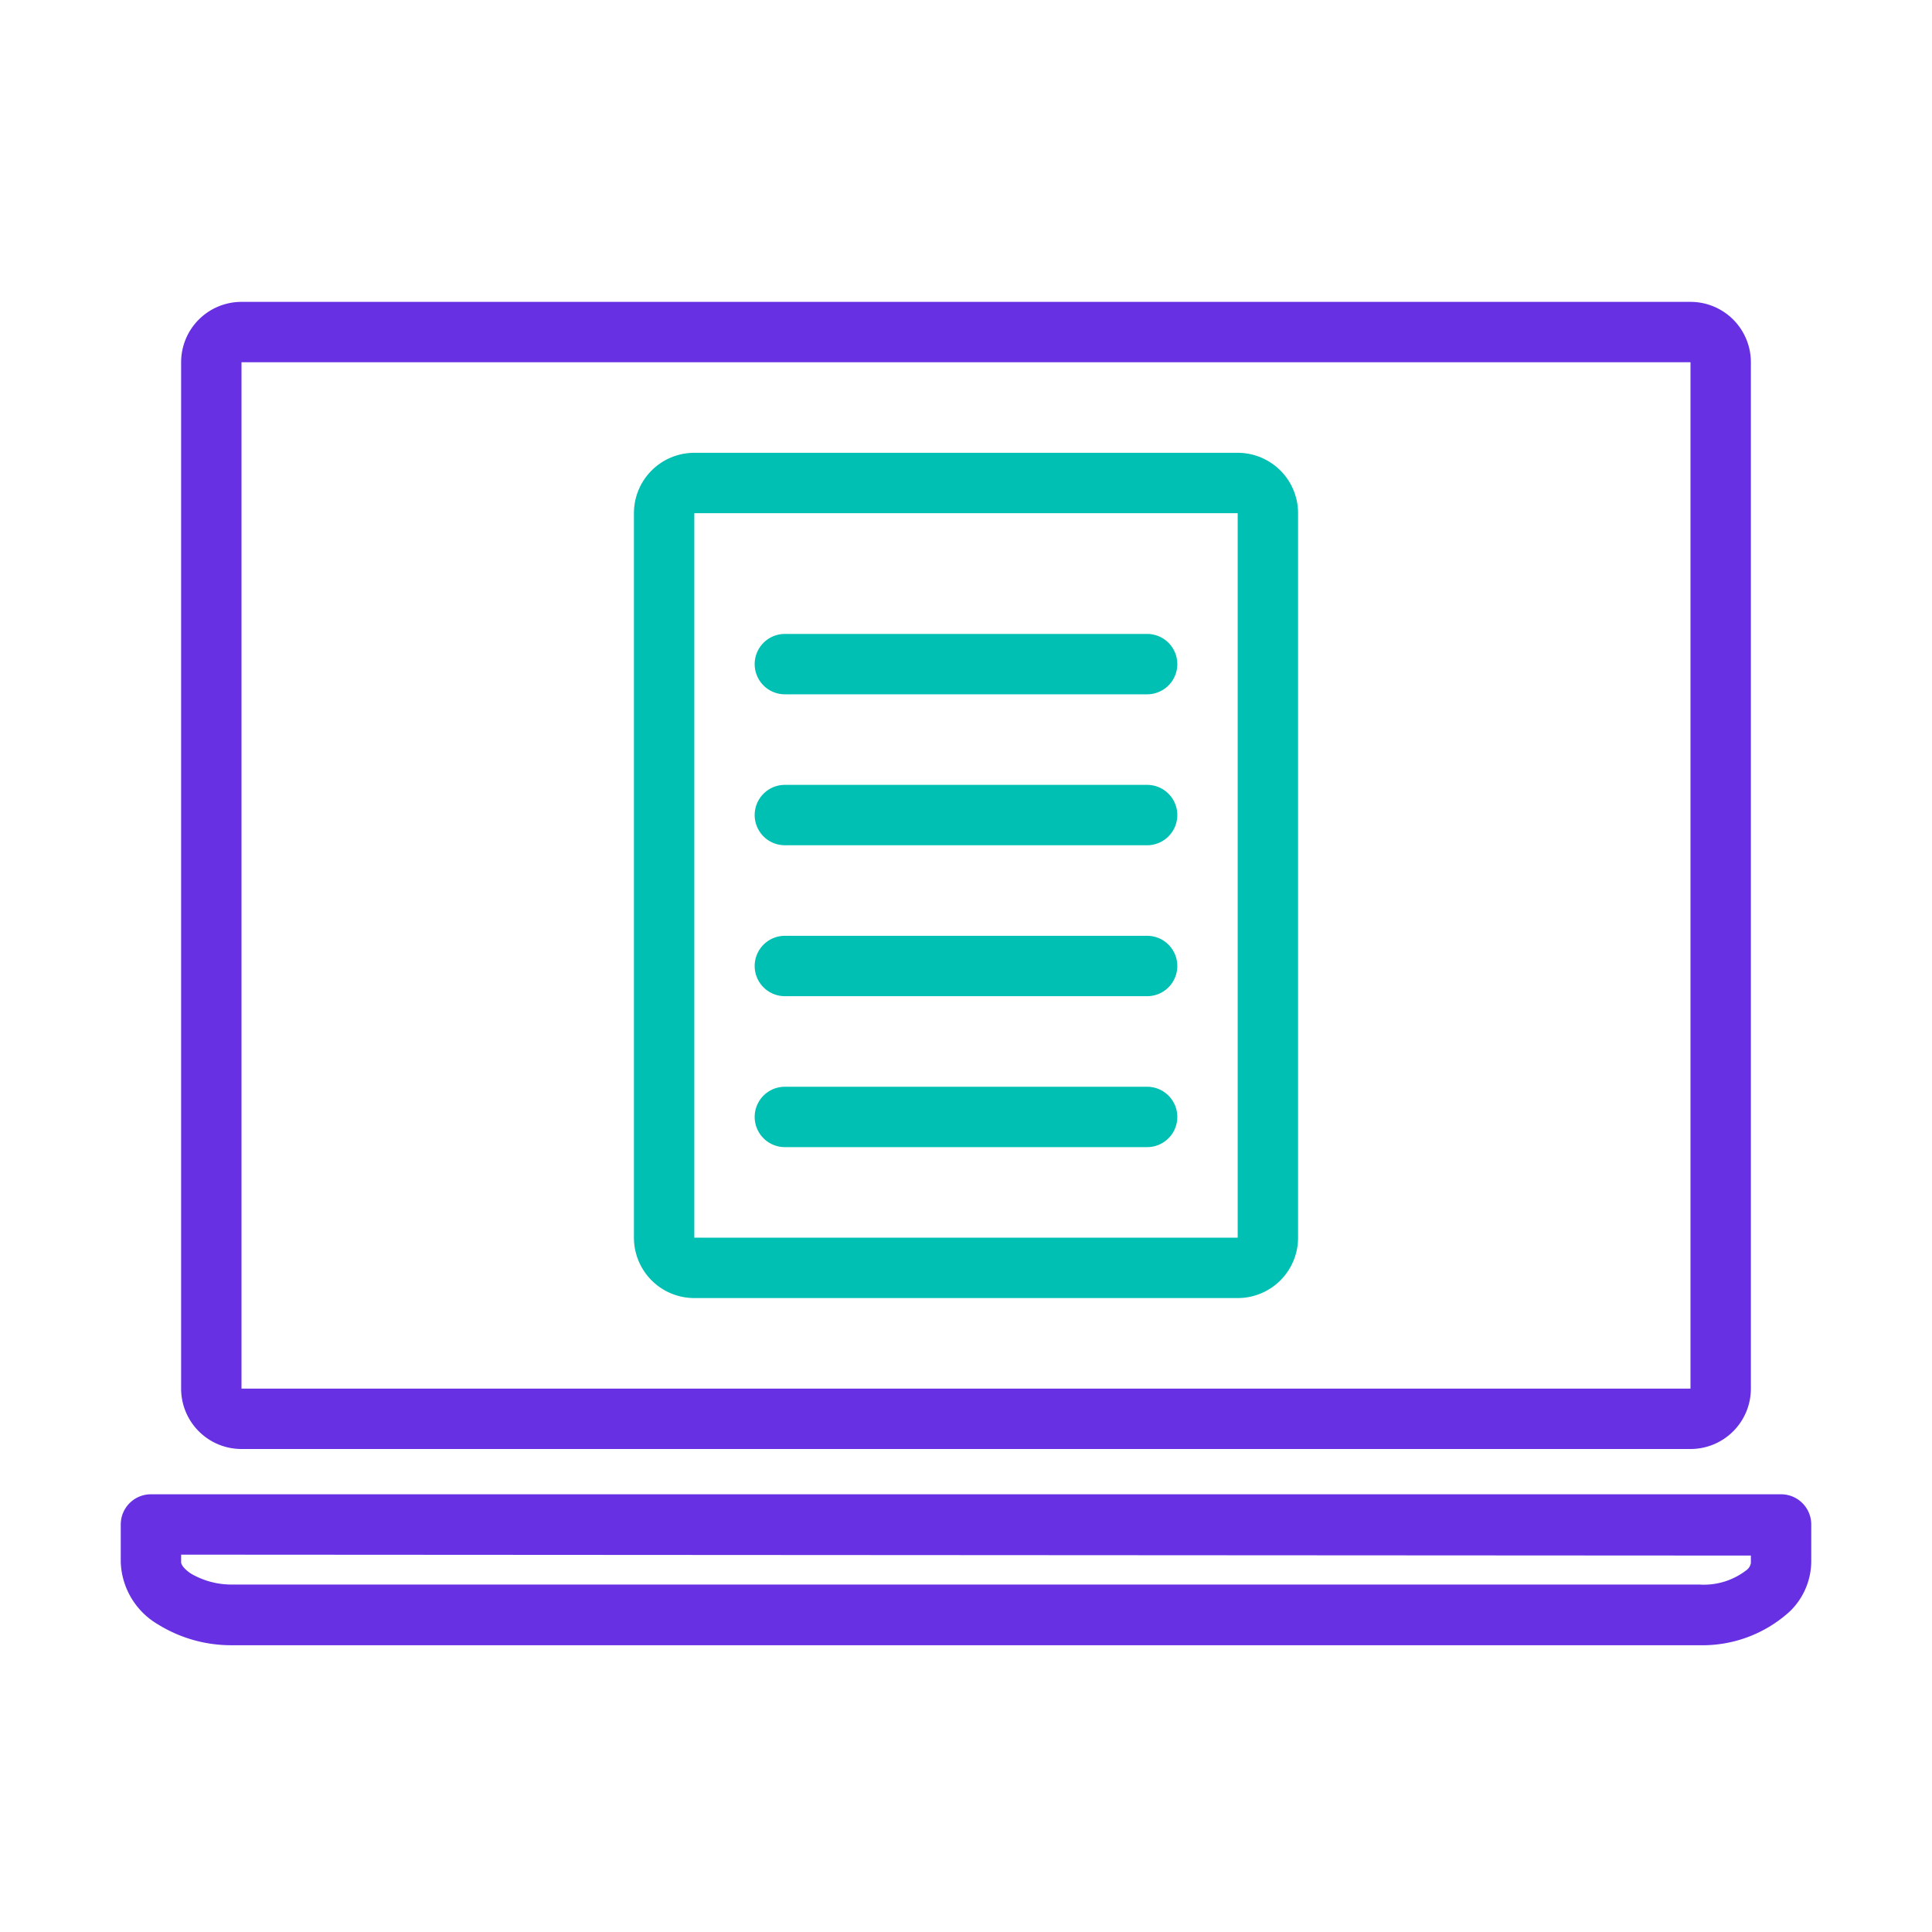
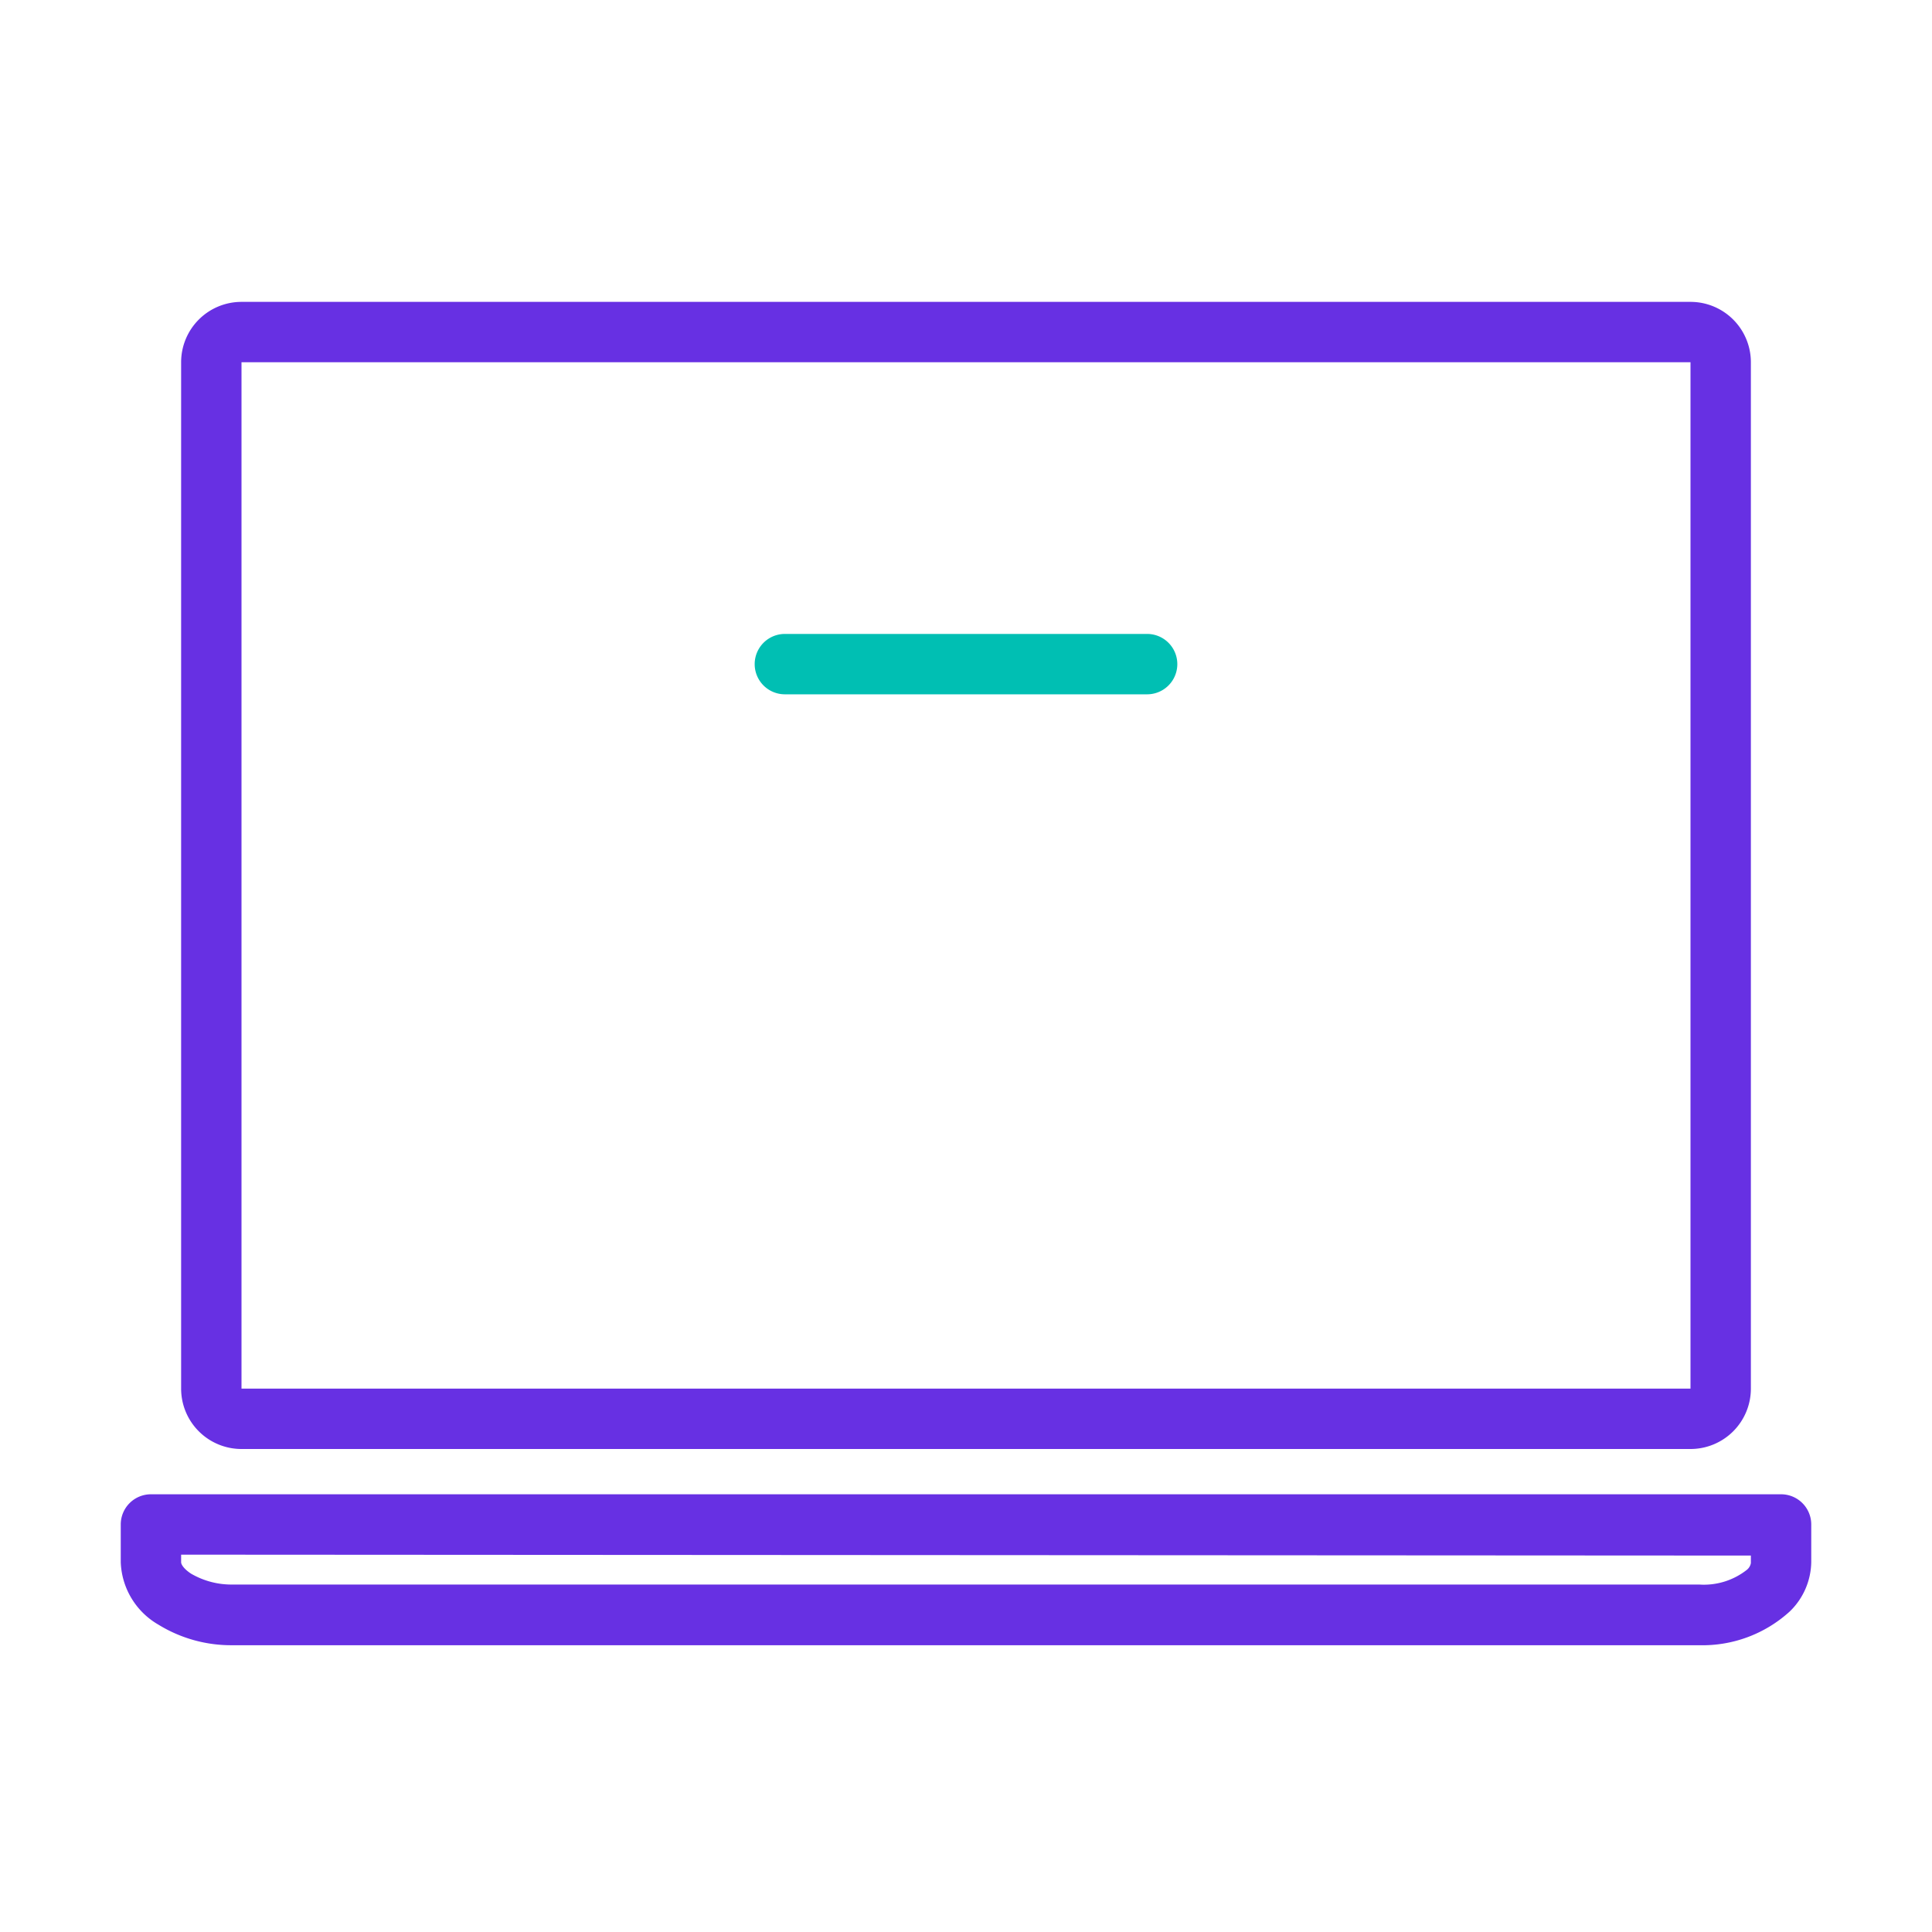
<svg xmlns="http://www.w3.org/2000/svg" viewBox="0 0 64 64">
  <defs>
    <style>.a{fill:#6730E3;}.b{fill:#00BFB3;}</style>
  </defs>
-   <path class="b" d="M41,43H23a2,2,0,0,1-2-2V17a2,2,0,0,1,2-2H41a2,2,0,0,1,2,2V41A2,2,0,0,1,41,43ZM22,41h0Zm1,0H41V17H23Z" />
-   <path class="b" d="M38,38H26a1,1,0,0,1,0-2H38a1,1,0,0,1,0,2Z" />
-   <path class="b" d="M38,33H26a1,1,0,0,1,0-2H38a1,1,0,0,1,0,2Z" />
-   <path class="b" d="M38,28H26a1,1,0,0,1,0-2H38a1,1,0,0,1,0,2Z" />
  <path class="b" d="M38,23H26a1,1,0,0,1,0-2H38a1,1,0,0,1,0,2Z" />
  <path class="a" d="M56,48H8a2,2,0,0,1-2-2V12a2,2,0,0,1,2-2H56a2,2,0,0,1,2,2V46A2,2,0,0,1,56,48ZM7,46H7Zm1,0H56V12H8Z" />
  <path class="a" d="M56.29,54.5H7.7a4.59,4.59,0,0,1-2.45-.68A2.49,2.49,0,0,1,4,51.75V50.5a1,1,0,0,1,1-1H5l54,0a1,1,0,0,1,1,1v1.24a2.32,2.32,0,0,1-.71,1.64A4.29,4.29,0,0,1,56.29,54.5ZM6,51.5v.25c0,.08.1.23.33.38a2.66,2.66,0,0,0,1.38.36H56.29A2.3,2.3,0,0,0,57.87,52a.37.37,0,0,0,.13-.22v-.25Z" />
</svg>